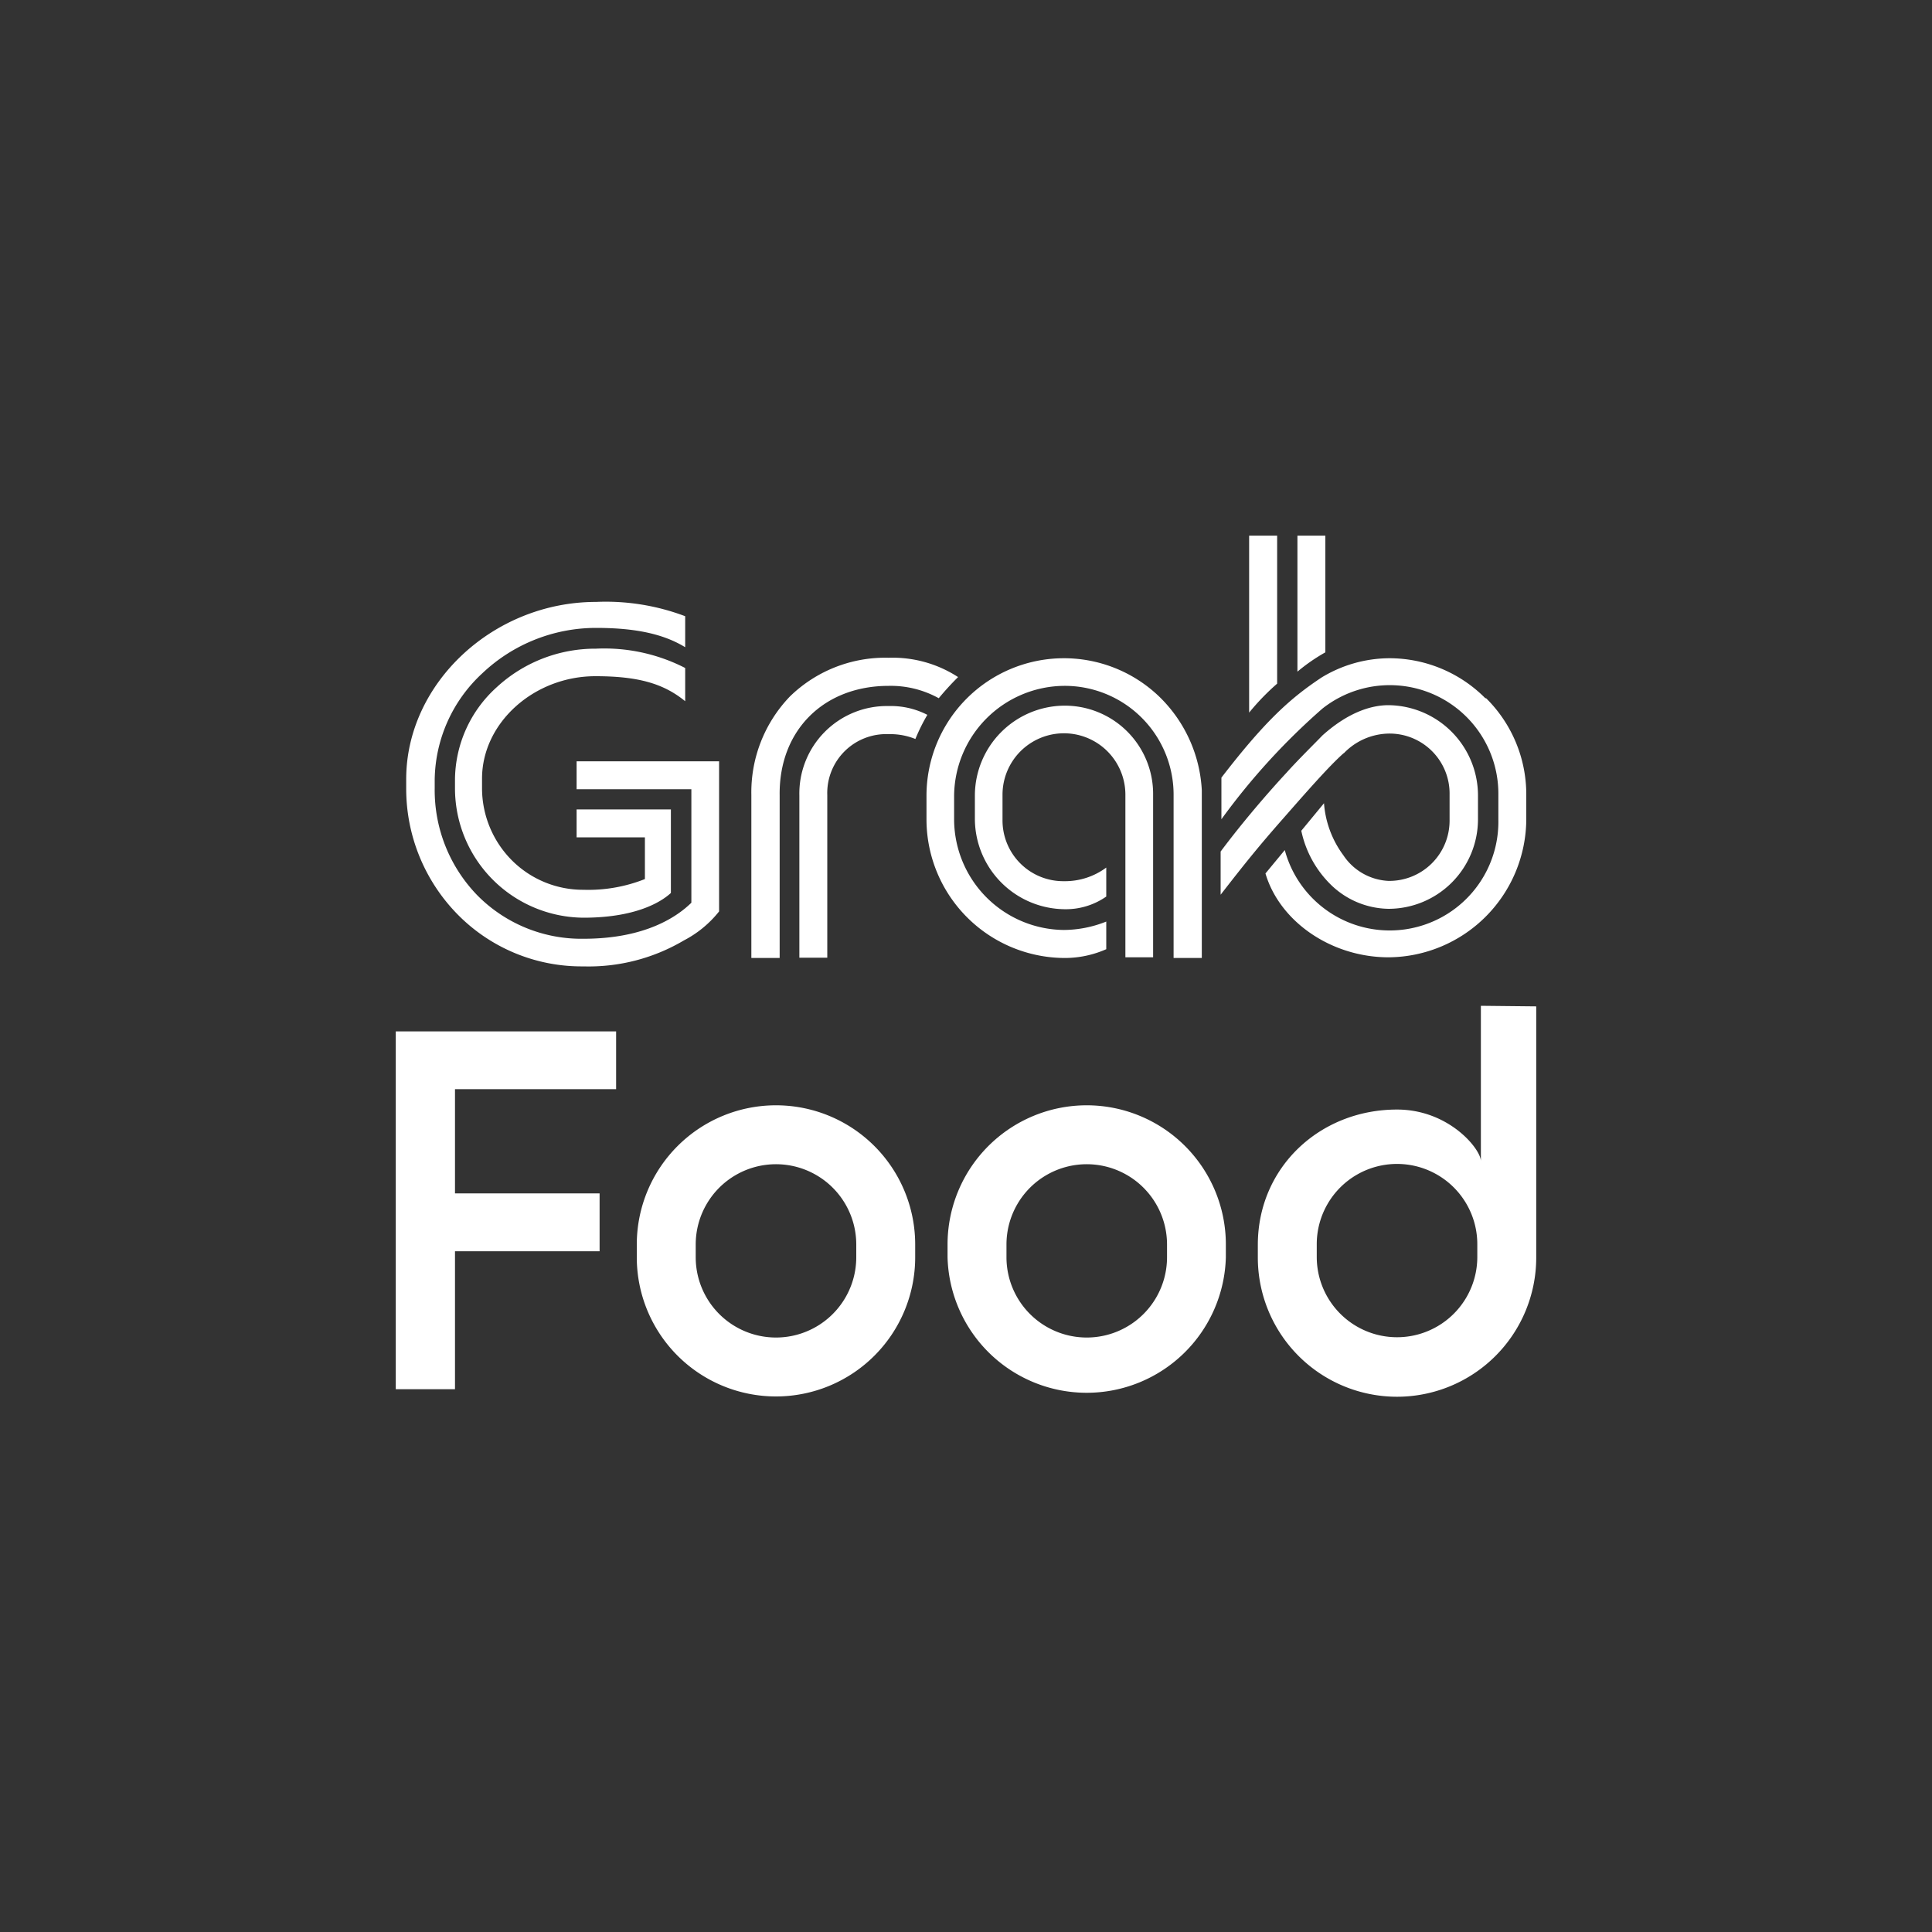
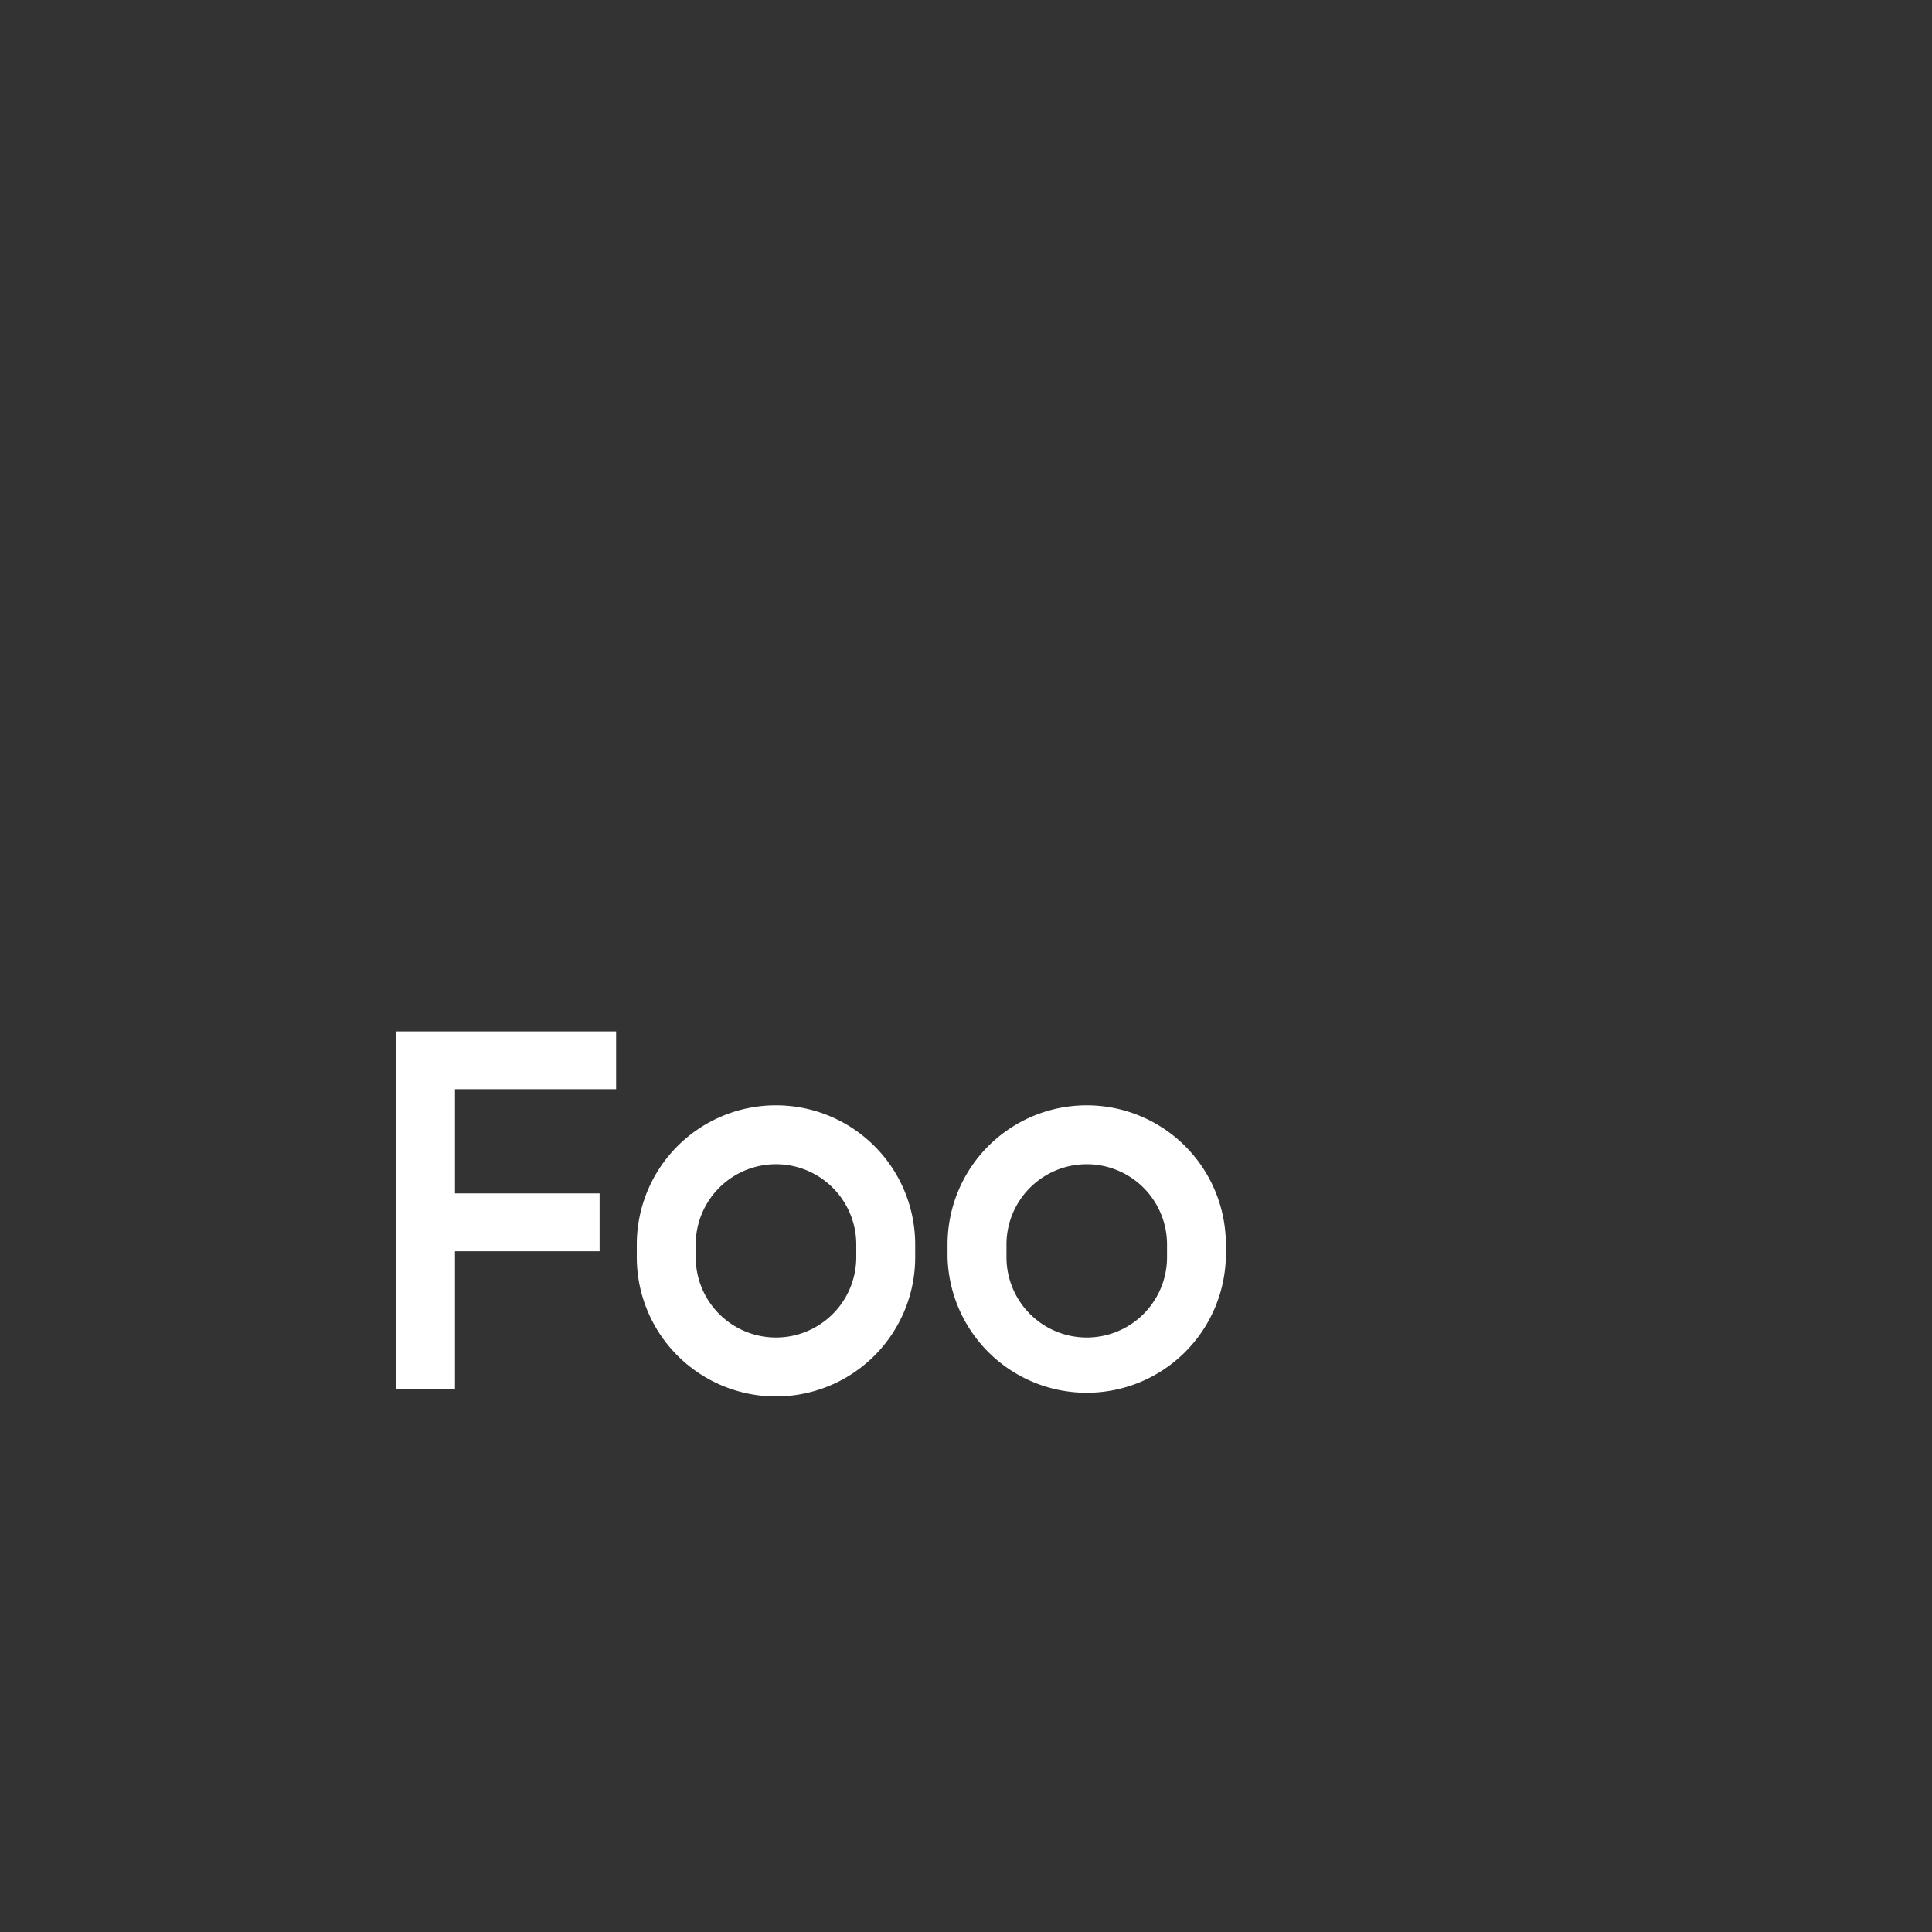
<svg xmlns="http://www.w3.org/2000/svg" id="Layer_1" data-name="Layer 1" viewBox="0 0 200 200">
  <rect x="0" y="0" width="200" height="200" fill="#333333" stroke="none" />
  <defs>
    <style>.cls-1{fill:#fff;}</style>
  </defs>
  <title>All Logos</title>
-   <path class="cls-1" d="M134.31,69.52V55.45h2.89V67.53a18.71,18.71,0,0,0-2.89,2m-5,4.24a24.56,24.56,0,0,1,2.9-3V55.45h-2.9ZM95.91,84.9a14.36,14.36,0,0,0,14.23,14.27,10.62,10.62,0,0,0,4.38-.91V95.4a12,12,0,0,1-4.38.87A11.48,11.48,0,0,1,98.77,84.93V82.34A11.48,11.48,0,0,1,110.14,71a11.27,11.27,0,0,1,11.35,11.34V99.17h2.92V81.8A14.54,14.54,0,0,0,120,72.11,14.23,14.23,0,0,0,95.91,82.34ZM139.09,78a6.6,6.6,0,0,1,4.64-2.06,6.21,6.21,0,0,1,6.33,6.33v2.59a6.24,6.24,0,0,1-6.33,6.33,5.94,5.94,0,0,1-4.67-2.66,10.32,10.32,0,0,1-2-5.38L134.71,86a11,11,0,0,0,3.2,5.72,8.72,8.72,0,0,0,5.82,2.36A9.27,9.27,0,0,0,153,84.83V82.24A9.36,9.36,0,0,0,143.73,73c-1.51,0-3.93.53-6.83,3.13l0,0c-.74.77-2.56,2.56-3.7,3.84-1.86,2-4.55,5.11-6.84,8.18v4.47c2.56-3.3,4-5.08,6.43-7.84,2.16-2.46,4.82-5.52,6.33-6.83M70.93,72.58V69.15a18.34,18.34,0,0,0-9.22-2,15.06,15.06,0,0,0-10.3,4,13,13,0,0,0-4.31,9.52v.91A13.4,13.4,0,0,0,60.4,95c6,0,8.44-2,9.05-2.56V83.79H59.69v2.89h7.07V91h0a15.86,15.86,0,0,1-6.36,1.11A10.4,10.4,0,0,1,53,89.07a10.59,10.59,0,0,1-3.1-7.54v-.91C49.89,74.83,55.28,70,61.64,70c4.44,0,7.07.77,9.29,2.59M92,76a6.88,6.88,0,0,1,2.76.5A19.5,19.5,0,0,1,96,74a8.24,8.24,0,0,0-4-.91,9.06,9.06,0,0,0-9.25,9.26V99.14h2.89V82.31A6.1,6.1,0,0,1,92,76M42.05,80.66v.91A18.56,18.56,0,0,0,47.4,94.69a18,18,0,0,0,13,5.35,19.37,19.37,0,0,0,10.4-2.69,11.29,11.29,0,0,0,3.64-3V78.81H59.69V81.7H71.57V93.45c-1.41,1.38-4.68,3.73-11.17,3.73a15.13,15.13,0,0,1-11-4.51A15.63,15.63,0,0,1,45,81.6v-.91a15.25,15.25,0,0,1,4.94-11A17.12,17.12,0,0,1,61.71,65c4.1,0,7,.64,9.22,2V63.79a23.24,23.24,0,0,0-9.22-1.48c-10.64,0-19.66,8.42-19.66,18.35m77.32,18.48V82.31a9.14,9.14,0,0,0-9.23-9.26,9.32,9.32,0,0,0-9.22,9.22v2.59a9.38,9.38,0,0,0,9.22,9.26,7.31,7.31,0,0,0,4.38-1.31v-3a7.17,7.17,0,0,1-4.38,1.41,6.29,6.29,0,0,1-6.36-6.33V82.27a6.36,6.36,0,0,1,12.72,0V99.1h2.87ZM92,71a10.26,10.26,0,0,1,5.18,1.28,29.73,29.73,0,0,1,2-2.19,12.44,12.44,0,0,0-7.17-2,14.14,14.14,0,0,0-10.23,4,14.3,14.3,0,0,0-4,10.2V99.17h2.93V82.34C80.62,75.61,85.27,71,92,71m61.8,1.32a14,14,0,0,0-10-4.18,13.6,13.6,0,0,0-7,2c-3.13,2.08-5.75,4.37-10.36,10.36v4.31A69.09,69.09,0,0,1,136.9,73.35a11.24,11.24,0,0,1,18.21,8.92v2.59A11.25,11.25,0,0,1,133,88L131,90.42c1.48,5,6.83,8.68,12.75,8.68A14.36,14.36,0,0,0,158,84.83V82.24a14,14,0,0,0-4.2-10" />
  <polygon class="cls-1" points="63.78 112.75 63.78 106.77 47.1 106.77 44.43 106.77 40.97 106.77 40.97 143.81 47.1 143.81 47.1 129.53 62.07 129.53 62.07 123.54 47.1 123.54 47.1 112.75 63.78 112.75" />
  <path class="cls-1" d="M80.33,114.42a14.41,14.41,0,0,0-14.41,14.41v1.32a14.41,14.41,0,0,0,28.82,0v-1.32A14.41,14.41,0,0,0,80.33,114.42Zm8.31,15.73a8.31,8.31,0,0,1-16.62,0v-1.32a8.31,8.31,0,1,1,16.62,0Z" />
  <path class="cls-1" d="M112.5,114.42a14.41,14.41,0,0,0-14.41,14.41v1.32a14.41,14.41,0,0,0,28.81,0v-1.32A14.41,14.41,0,0,0,112.5,114.42Zm8.31,15.73a8.31,8.31,0,0,1-16.62,0v-1.32a8.31,8.31,0,0,1,16.62,0Z" />
-   <path class="cls-1" d="M153.3,104.12V120.2c0-1.23-3.29-5.34-8.68-5.34-8,0-14.41,6-14.41,14v1.32a14.41,14.41,0,0,0,28.82,0v-26Zm-.37,26a8.31,8.31,0,0,1-16.62,0v-1.32a8.31,8.31,0,1,1,16.62,0Z" />
</svg>